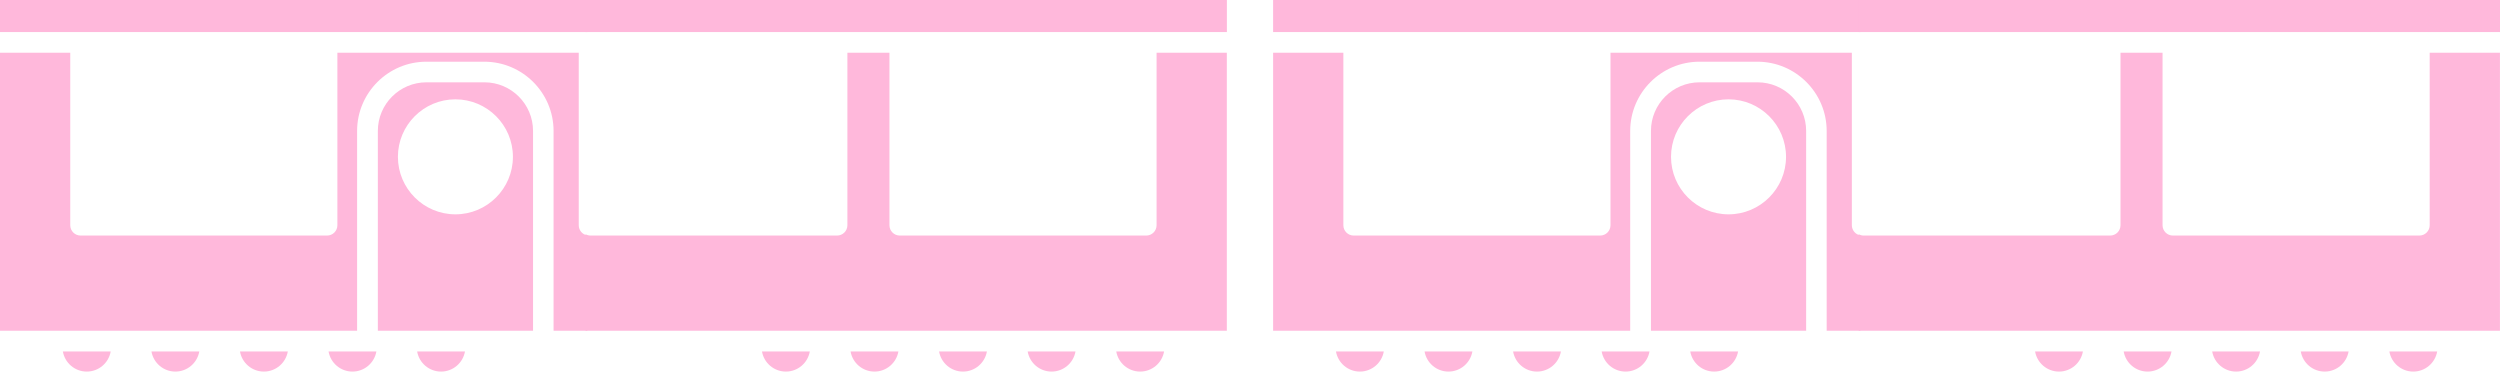
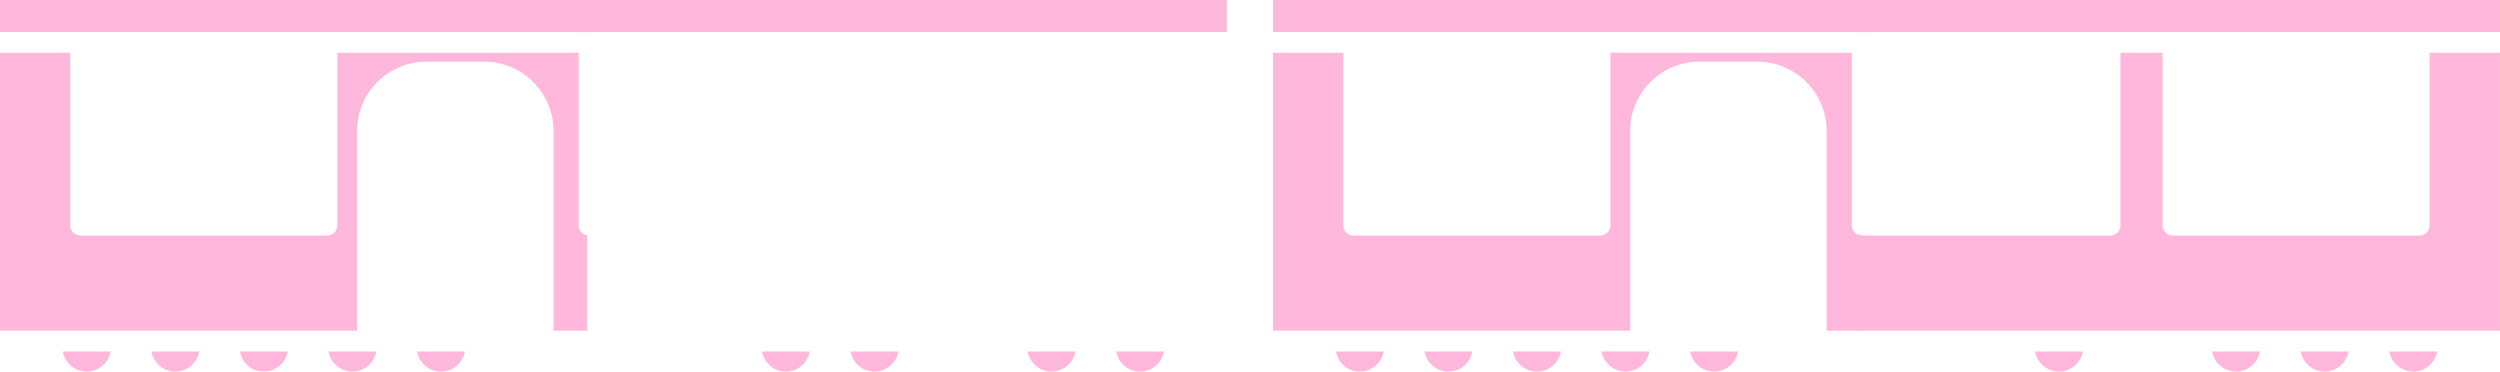
<svg xmlns="http://www.w3.org/2000/svg" id="Layer_2" data-name="Layer 2" viewBox="0 0 1231.24 183">
  <defs>
    <style>      .cls-1 {        fill: #ffb8db;        stroke-width: 0px;      }    </style>
  </defs>
  <g id="Layer_1-2" data-name="Layer 1">
    <g>
      <g id="Layer_1-2" data-name="Layer 1-2">
        <path class="cls-1" d="M30.96,173.09c.98,5.64,5.87,9.91,11.78,9.91s10.8-4.28,11.78-9.91c0,0-23.56,0-23.56,0Z" />
        <path class="cls-1" d="M74.59,173.09c.98,5.64,5.87,9.91,11.78,9.91s10.8-4.28,11.78-9.91h-23.56Z" />
        <path class="cls-1" d="M118.19,173.09c.98,5.64,5.87,9.91,11.78,9.91s10.8-4.28,11.78-9.91h-23.56Z" />
        <path class="cls-1" d="M180.96,173.09h-19.15c.98,5.64,5.87,9.91,11.78,9.91s10.8-4.28,11.78-9.91h-4.41Z" />
        <path class="cls-1" d="M205.44,173.09c.98,5.64,5.87,9.91,11.78,9.91s10.8-4.28,11.78-9.91h-23.56Z" />
        <path class="cls-1" d="M375.27,173.09c.98,5.64,5.87,9.91,11.78,9.91s10.8-4.28,11.78-9.91h-23.56Z" />
        <path class="cls-1" d="M418.9,173.09c.98,5.64,5.87,9.91,11.78,9.91s10.8-4.28,11.78-9.91h-23.56Z" />
-         <path class="cls-1" d="M462.49,173.09c.98,5.64,5.87,9.91,11.78,9.91s10.8-4.28,11.78-9.91h-23.56Z" />
        <path class="cls-1" d="M506.12,173.09c.98,5.64,5.87,9.91,11.78,9.91s10.8-4.28,11.78-9.91h-23.56Z" />
        <path class="cls-1" d="M549.75,173.09c.98,5.64,5.87,9.91,11.78,9.91s10.8-4.28,11.78-9.91h-23.56Z" />
-         <path class="cls-1" d="M569.61,25.97v84.95c0,2.82-2.27,5.09-5.09,5.09h-121.38c-2.82,0-5.09-2.27-5.09-5.09V25.97h-20.71v84.95c0,2.82-2.28,5.09-5.09,5.09h-121.38c-.9,0-1.75-.24-2.49-.65v47.54h315.83V25.97h-34.6Z" />
        <path class="cls-1" d="M289.25,162.9v-46.97c-2.4-.41-4.22-2.49-4.22-5.01V25.97h-118.87v84.95c0,2.82-2.27,5.09-5.09,5.09H39.69c-2.82,0-5.09-2.27-5.09-5.09V25.97H0v136.93h175.87v-98.39c0-18.81,15.31-34.12,34.12-34.12h28.52c18.81,0,34.12,15.31,34.12,34.12v98.39h16.62Z" />
        <rect class="cls-1" width="289.25" height="15.79" />
        <rect class="cls-1" x="288.38" width="315.86" height="15.79" />
-         <path class="cls-1" d="M238.55,40.54h-28.52c-13.21,0-23.94,10.73-23.94,23.94v98.39h76.43v-98.39c0-13.21-10.73-23.94-23.94-23.94h-.03,0ZM224.29,105.56c-15.62,0-28.32-12.7-28.32-28.32s12.7-28.32,28.32-28.32,28.32,12.7,28.32,28.32-12.7,28.32-28.32,28.32Z" />
      </g>
      <g id="Layer_1-2-2" data-name="Layer 1-2">
        <path class="cls-1" d="M657.96,173.09c.98,5.64,5.87,9.91,11.78,9.91s10.8-4.28,11.78-9.91c0,0-23.56,0-23.56,0Z" />
        <path class="cls-1" d="M701.59,173.09c.98,5.64,5.87,9.91,11.78,9.91s10.8-4.28,11.78-9.91h-23.56Z" />
        <path class="cls-1" d="M745.19,173.09c.98,5.64,5.87,9.91,11.78,9.91s10.8-4.28,11.78-9.91h-23.56Z" />
        <path class="cls-1" d="M807.96,173.09h-19.15c.98,5.64,5.87,9.91,11.78,9.91s10.8-4.28,11.78-9.91h-4.41Z" />
        <path class="cls-1" d="M832.44,173.09c.98,5.64,5.87,9.91,11.78,9.91s10.8-4.28,11.78-9.91h-23.56Z" />
        <path class="cls-1" d="M1002.27,173.09c.98,5.64,5.87,9.91,11.78,9.91s10.8-4.28,11.78-9.91h-23.56Z" />
-         <path class="cls-1" d="M1045.9,173.09c.98,5.64,5.87,9.91,11.78,9.91s10.8-4.28,11.78-9.91h-23.56Z" />
        <path class="cls-1" d="M1089.49,173.09c.98,5.64,5.87,9.91,11.78,9.91s10.8-4.28,11.78-9.91h-23.56Z" />
        <path class="cls-1" d="M1133.12,173.09c.98,5.64,5.87,9.91,11.78,9.91s10.8-4.28,11.78-9.91h-23.56Z" />
        <path class="cls-1" d="M1176.75,173.09c.98,5.64,5.87,9.91,11.78,9.91s10.8-4.28,11.78-9.91h-23.56Z" />
        <path class="cls-1" d="M1196.61,25.97v84.95c0,2.82-2.27,5.09-5.09,5.09h-121.38c-2.82,0-5.09-2.27-5.09-5.09V25.97h-20.71v84.95c0,2.82-2.28,5.09-5.09,5.09h-121.38c-.9,0-1.75-.24-2.49-.65v47.54h315.83V25.97h-34.6Z" />
        <path class="cls-1" d="M916.25,162.9v-46.97c-2.4-.41-4.22-2.49-4.22-5.01V25.97h-118.87v84.95c0,2.82-2.27,5.09-5.09,5.09h-121.38c-2.82,0-5.09-2.27-5.09-5.09V25.97h-34.6v136.93h175.87v-98.39c0-18.81,15.31-34.12,34.12-34.12h28.52c18.81,0,34.12,15.31,34.12,34.12v98.39h16.62Z" />
        <rect class="cls-1" x="627" width="289.25" height="15.79" />
        <rect class="cls-1" x="915.38" width="315.86" height="15.79" />
-         <path class="cls-1" d="M865.55,40.54h-28.52c-13.21,0-23.94,10.73-23.94,23.94v98.39h76.43v-98.39c0-13.21-10.73-23.94-23.94-23.94h-.03,0ZM851.29,105.56c-15.62,0-28.32-12.7-28.32-28.32s12.7-28.32,28.32-28.32,28.32,12.7,28.32,28.32-12.7,28.32-28.32,28.32Z" />
      </g>
    </g>
  </g>
</svg>